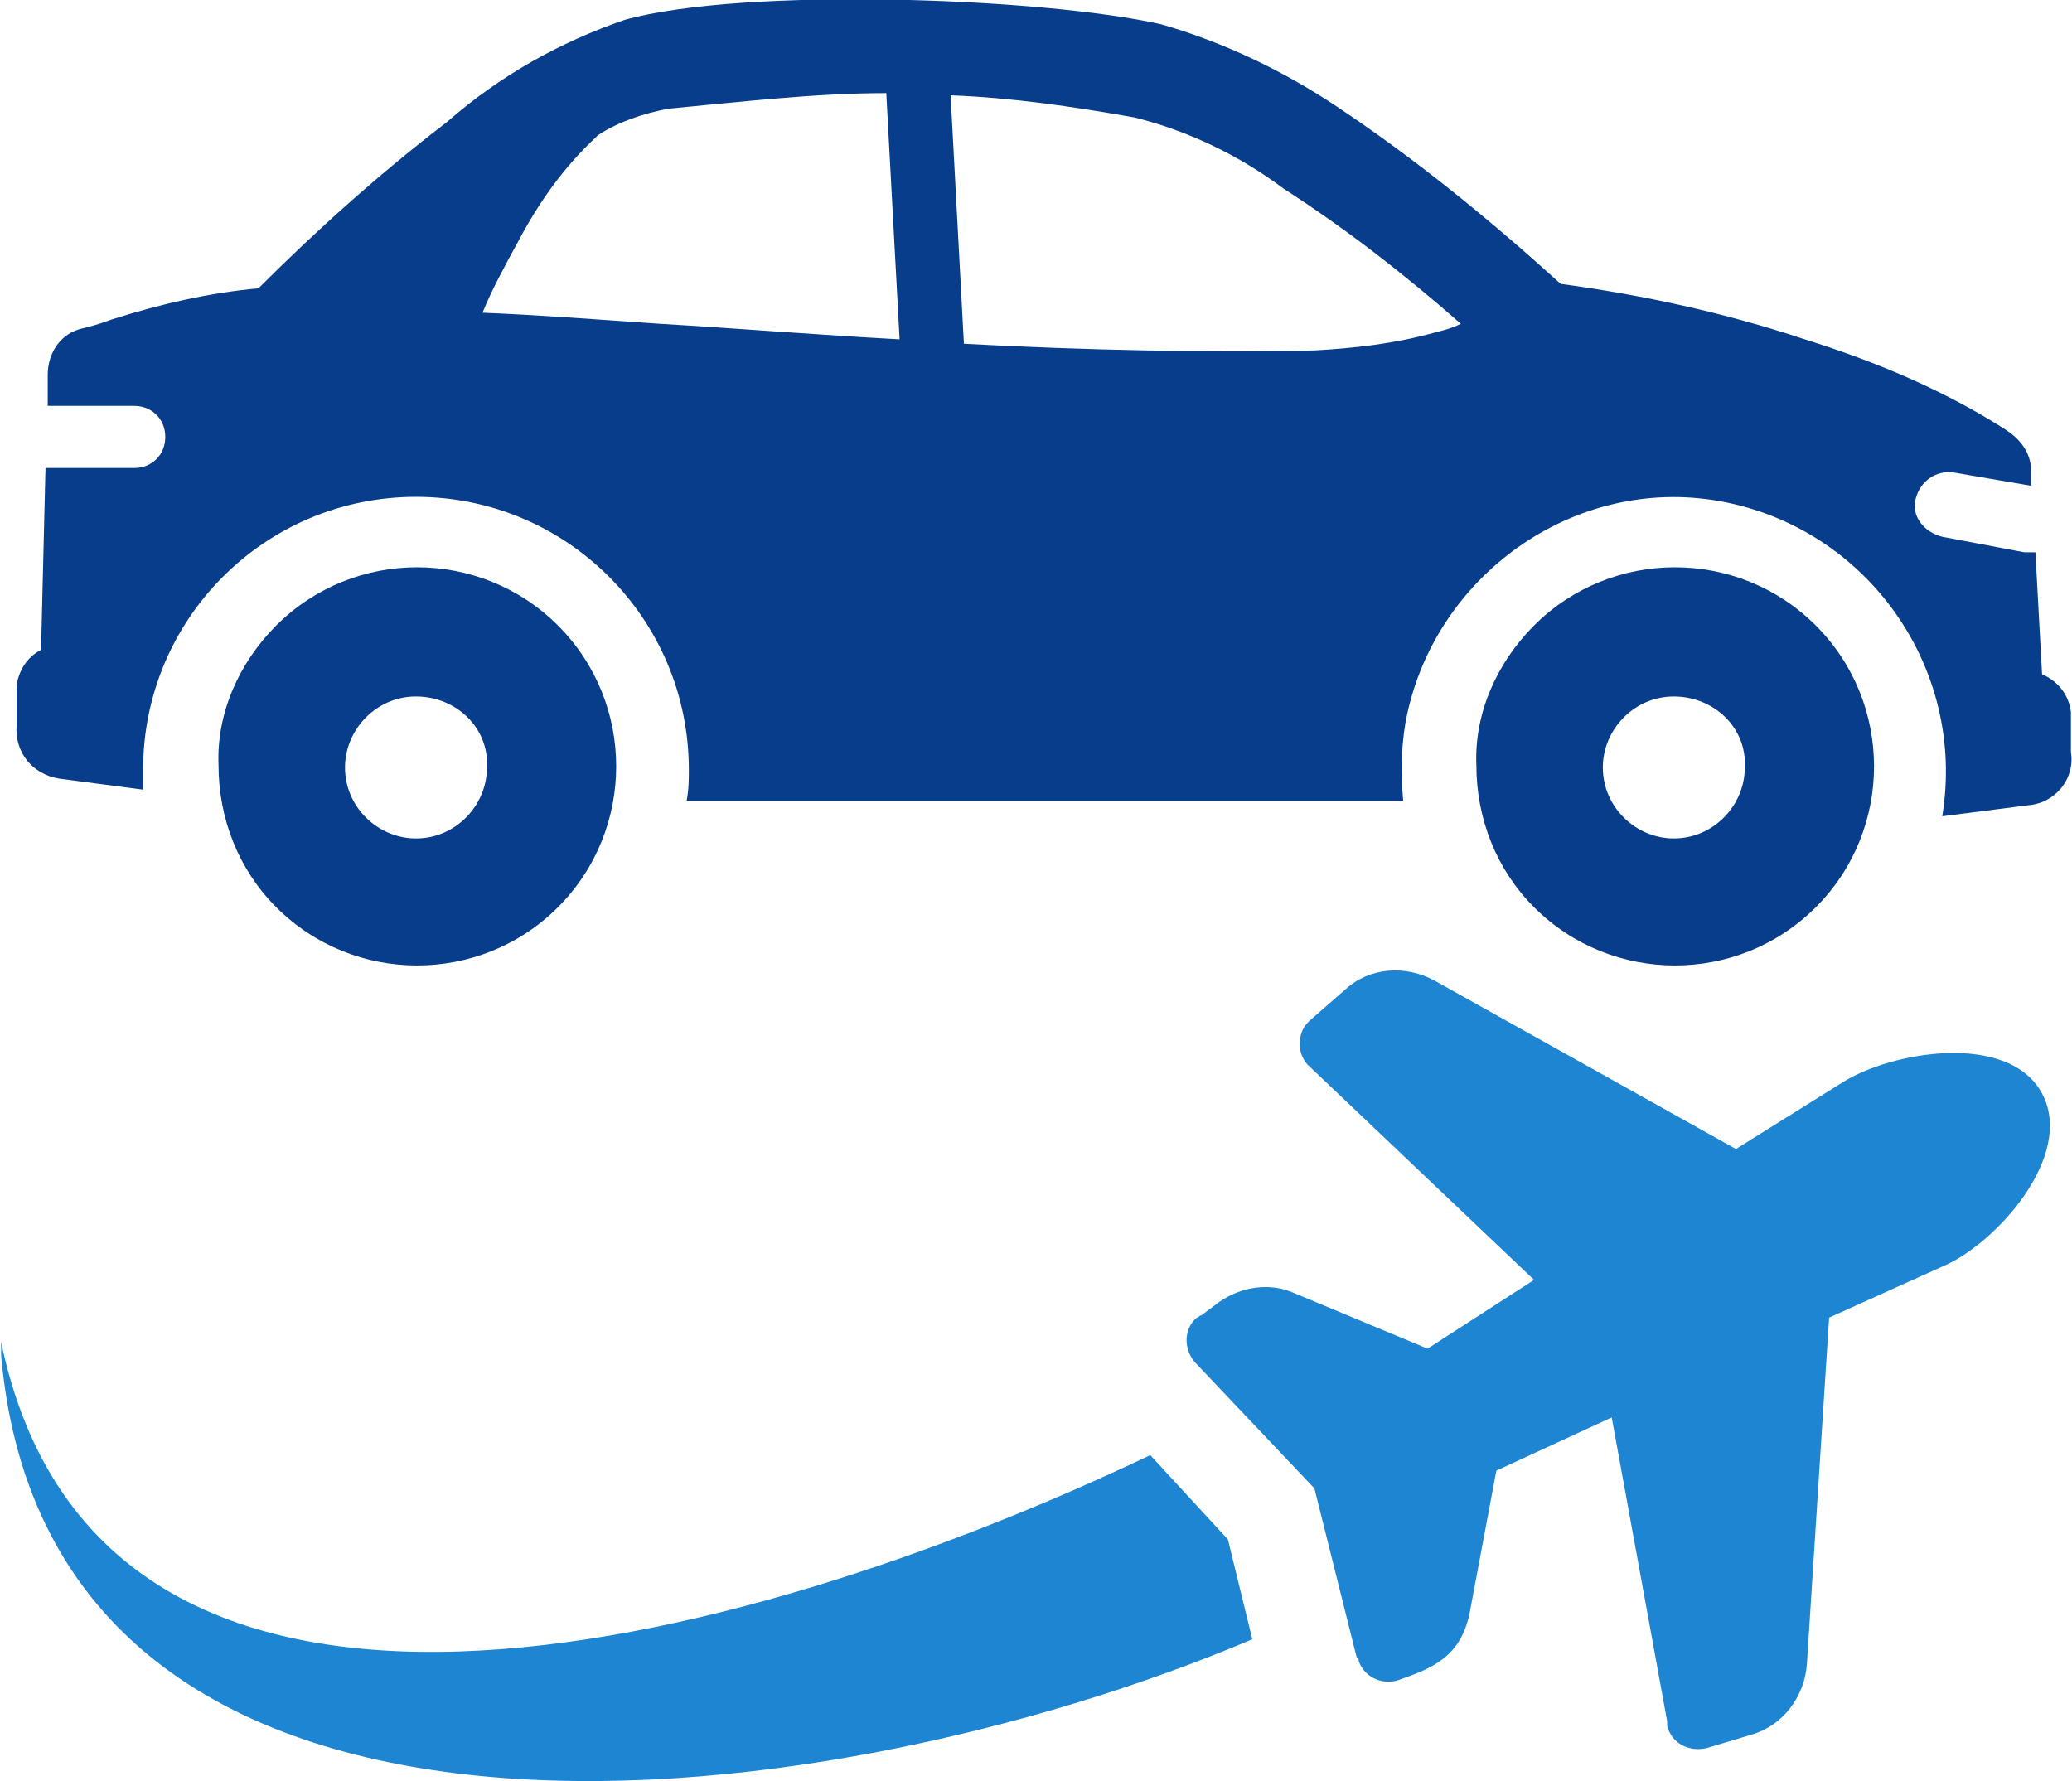
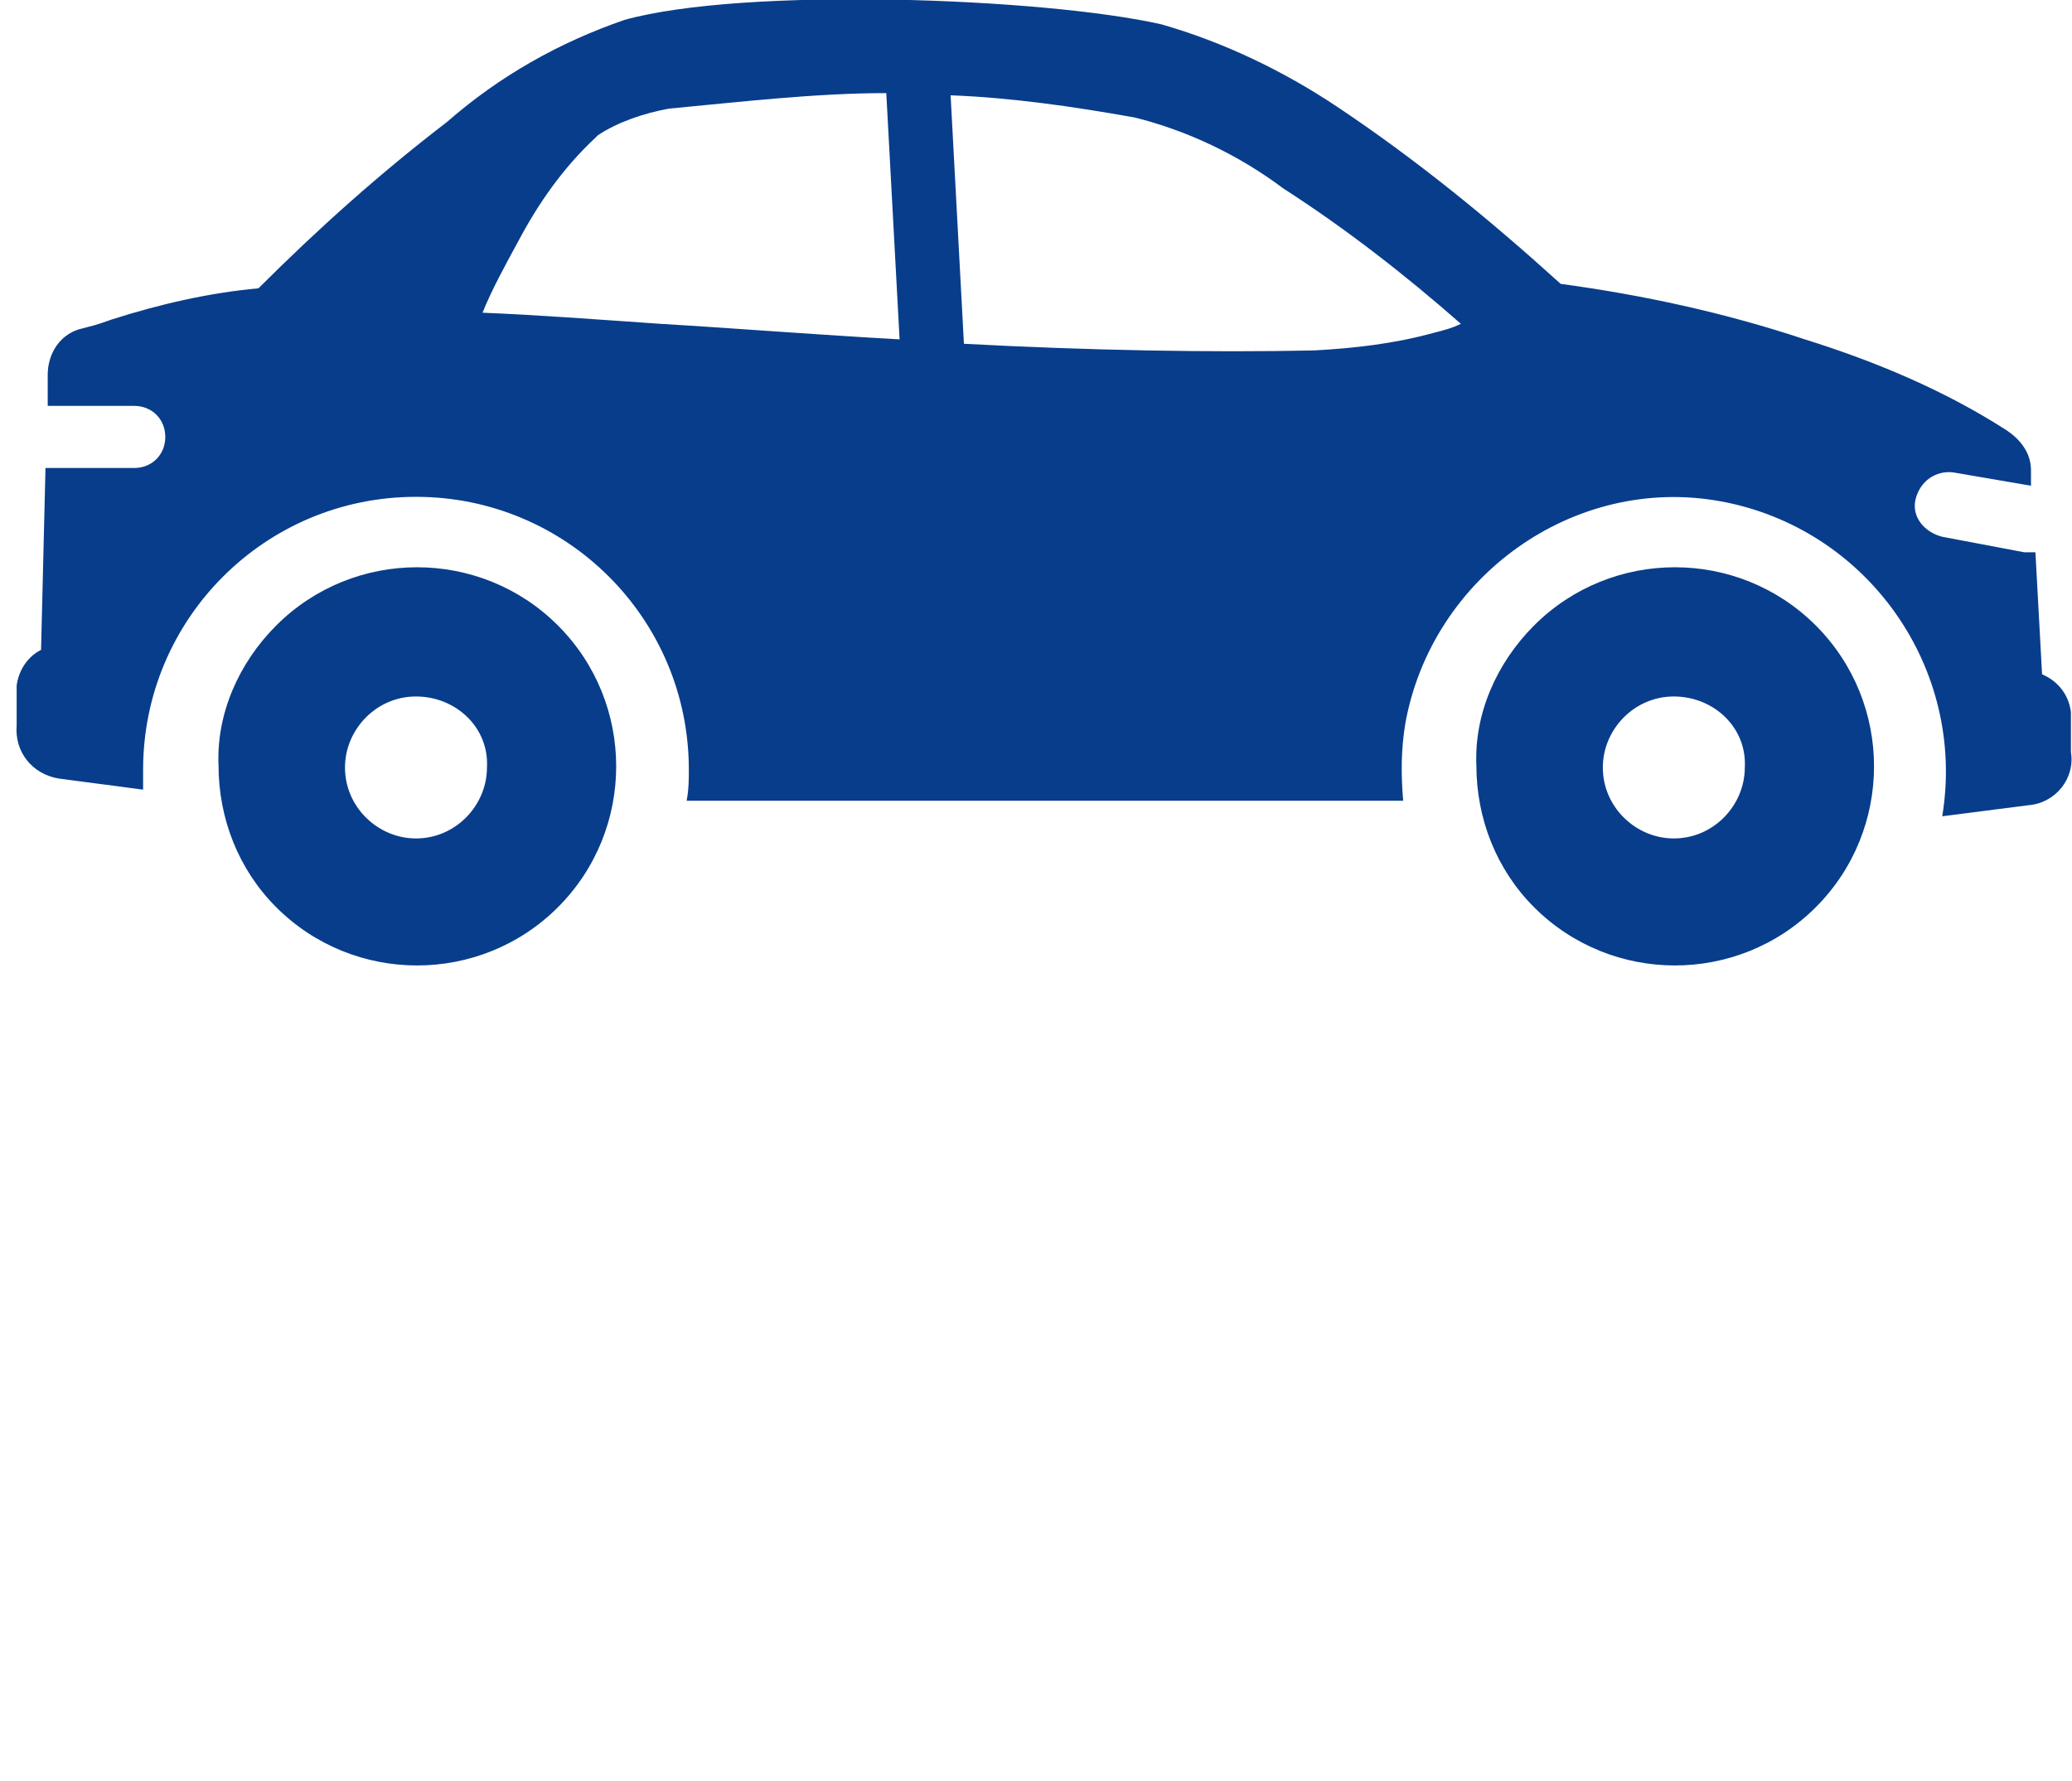
<svg xmlns="http://www.w3.org/2000/svg" version="1.1" id="Layer_1" x="0px" y="0px" viewBox="0 0 93.4 80.3" style="enable-background:new 0 0 93.4 80.3;" xml:space="preserve">
  <style type="text/css">
	.st0{fill-rule:evenodd;clip-rule:evenodd;fill:#083D8B;}
	.st1{fill:#1D85D2;}
</style>
  <g id="Group_13" transform="translate(-716.749 -137.803)">
    <path id="Path_54" class="st0" d="M729.2,166c3.5-3.5,9.2-3.5,12.7,0c3.5,3.5,3.5,9.2,0,12.7s-9.2,3.5-12.7,0   c-1.7-1.7-2.6-4-2.6-6.4C726.5,170,727.5,167.7,729.2,166z M785.9,166c3.5-3.5,9.2-3.5,12.7,0c3.5,3.5,3.5,9.2,0,12.7   s-9.2,3.5-12.7,0c-1.7-1.7-2.6-4-2.6-6.4C783.2,170,784.2,167.7,785.9,166z M792.2,169.2c-1.8,0-3.2,1.5-3.2,3.2   c0,1.8,1.5,3.2,3.2,3.2c1.8,0,3.2-1.5,3.2-3.2C795.5,170.6,794,169.2,792.2,169.2C792.2,169.2,792.2,169.2,792.2,169.2z    M735.5,169.2c-1.8,0-3.2,1.5-3.2,3.2c0,1.8,1.5,3.2,3.2,3.2c1.8,0,3.2-1.5,3.2-3.2C738.8,170.6,737.3,169.2,735.5,169.2   C735.5,169.2,735.5,169.2,735.5,169.2z" />
    <path id="Path_55" class="st0" d="M740.1,148.7c-0.6,1.1-1.2,2.2-1.6,3.2c2.5,0.1,5.1,0.3,8,0.5c3.4,0.2,7.1,0.5,10.8,0.7   l-0.6-11.1c-3.2,0-6.6,0.4-9.8,0.7c-1.1,0.2-2.3,0.6-3.2,1.2c0,0-0.1,0.1-0.1,0.1C742.1,145.4,741,147,740.1,148.7L740.1,148.7z    M759.6,142.1l0.6,11.2c5.6,0.3,11.1,0.4,15.8,0.3c1.8-0.1,3.6-0.3,5.4-0.8c0.4-0.1,0.8-0.2,1.2-0.4c-2.5-2.2-5.2-4.3-8-6.1   c-2-1.5-4.3-2.6-6.7-3.2C765.1,142.6,762.3,142.2,759.6,142.1L759.6,142.1z M744.9,138.7c5.4-1.5,18.9-1,24.2,0.2   c2.8,0.8,5.5,2.1,7.9,3.7c3.6,2.4,6.9,5.1,10.1,8c3.7,0.5,7.4,1.3,11,2.5c3.2,1,6.3,2.3,9.1,4.1c0.6,0.4,1.1,1,1.1,1.8l0,0.7   l-3.5-0.6c-0.8-0.1-1.5,0.4-1.7,1.2s0.4,1.5,1.2,1.7l3.7,0.7c0.2,0,0.3,0,0.5,0l0.3,5.5c0.7,0.3,1.2,0.9,1.3,1.7v1.8   c0.2,1.2-0.7,2.3-1.9,2.4c0,0,0,0,0,0l-3.9,0.5c1.1-6.7-3.4-13-10-14.2s-13,3.4-14.2,10c-0.2,1.2-0.2,2.3-0.1,3.5h-32.3   c0.1-0.5,0.1-1,0.1-1.4c0-6.8-5.5-12.3-12.3-12.3c-6.8,0-12.3,5.5-12.3,12.3c0,0.3,0,0.6,0,0.9l-3.8-0.5c-1.2-0.2-2-1.2-1.9-2.4   c0,0,0,0,0,0v-1.8c0.1-0.7,0.5-1.3,1.1-1.6l0.2-8.2c0.1,0,0.2,0,0.3,0h3.7c0.8,0,1.4-0.6,1.4-1.4s-0.6-1.4-1.4-1.4h-3.7   c-0.1,0-0.2,0-0.2,0l0-1.4c0-1,0.6-1.9,1.6-2.1c0.8-0.2,1-0.3,1.3-0.4c2.2-0.7,4.4-1.2,6.6-1.4c2.7-2.7,5.5-5.2,8.5-7.5   C739.3,141.2,742,139.7,744.9,138.7L744.9,138.7z" />
-     <path id="Path_56" class="st1" d="M799.8,186.6c2.2-1.4,7.5-2.3,9,0.5s-2.1,6.8-4.5,7.8l-5.1,2.3l-1,15.6c-0.1,1.5-1.1,2.8-2.5,3.2   l-2,0.6c-0.8,0.2-1.6-0.2-1.8-1c0-0.1,0-0.1,0-0.2l-2.5-13.7l-5.2,2.4l-1.2,6.4c-0.4,2-1.7,2.5-3.1,3c-0.7,0.3-1.6,0-1.9-0.8   c0-0.1,0-0.1-0.1-0.2l-1.9-7.6l-5.4-5.7c-0.5-0.6-0.5-1.5,0.1-2c0.1,0,0.1-0.1,0.2-0.1l0.8-0.6c1-0.7,2.3-0.9,3.4-0.4l6,2.5   l4.8-3.1l-10.1-9.6c-0.6-0.5-0.6-1.5-0.1-2c0,0,0.1-0.1,0.1-0.1l1.6-1.4c1.1-1,2.7-1.1,4-0.4l13.6,7.6L799.8,186.6L799.8,186.6z    M773.2,211.7c-19.8,8.4-54.2,12.3-56.4-12.8c0-0.2,0-0.4,0-0.6c4.5,21.6,33.3,13.9,51.8,5.1l3.5,3.8L773.2,211.7L773.2,211.7z" />
  </g>
</svg>